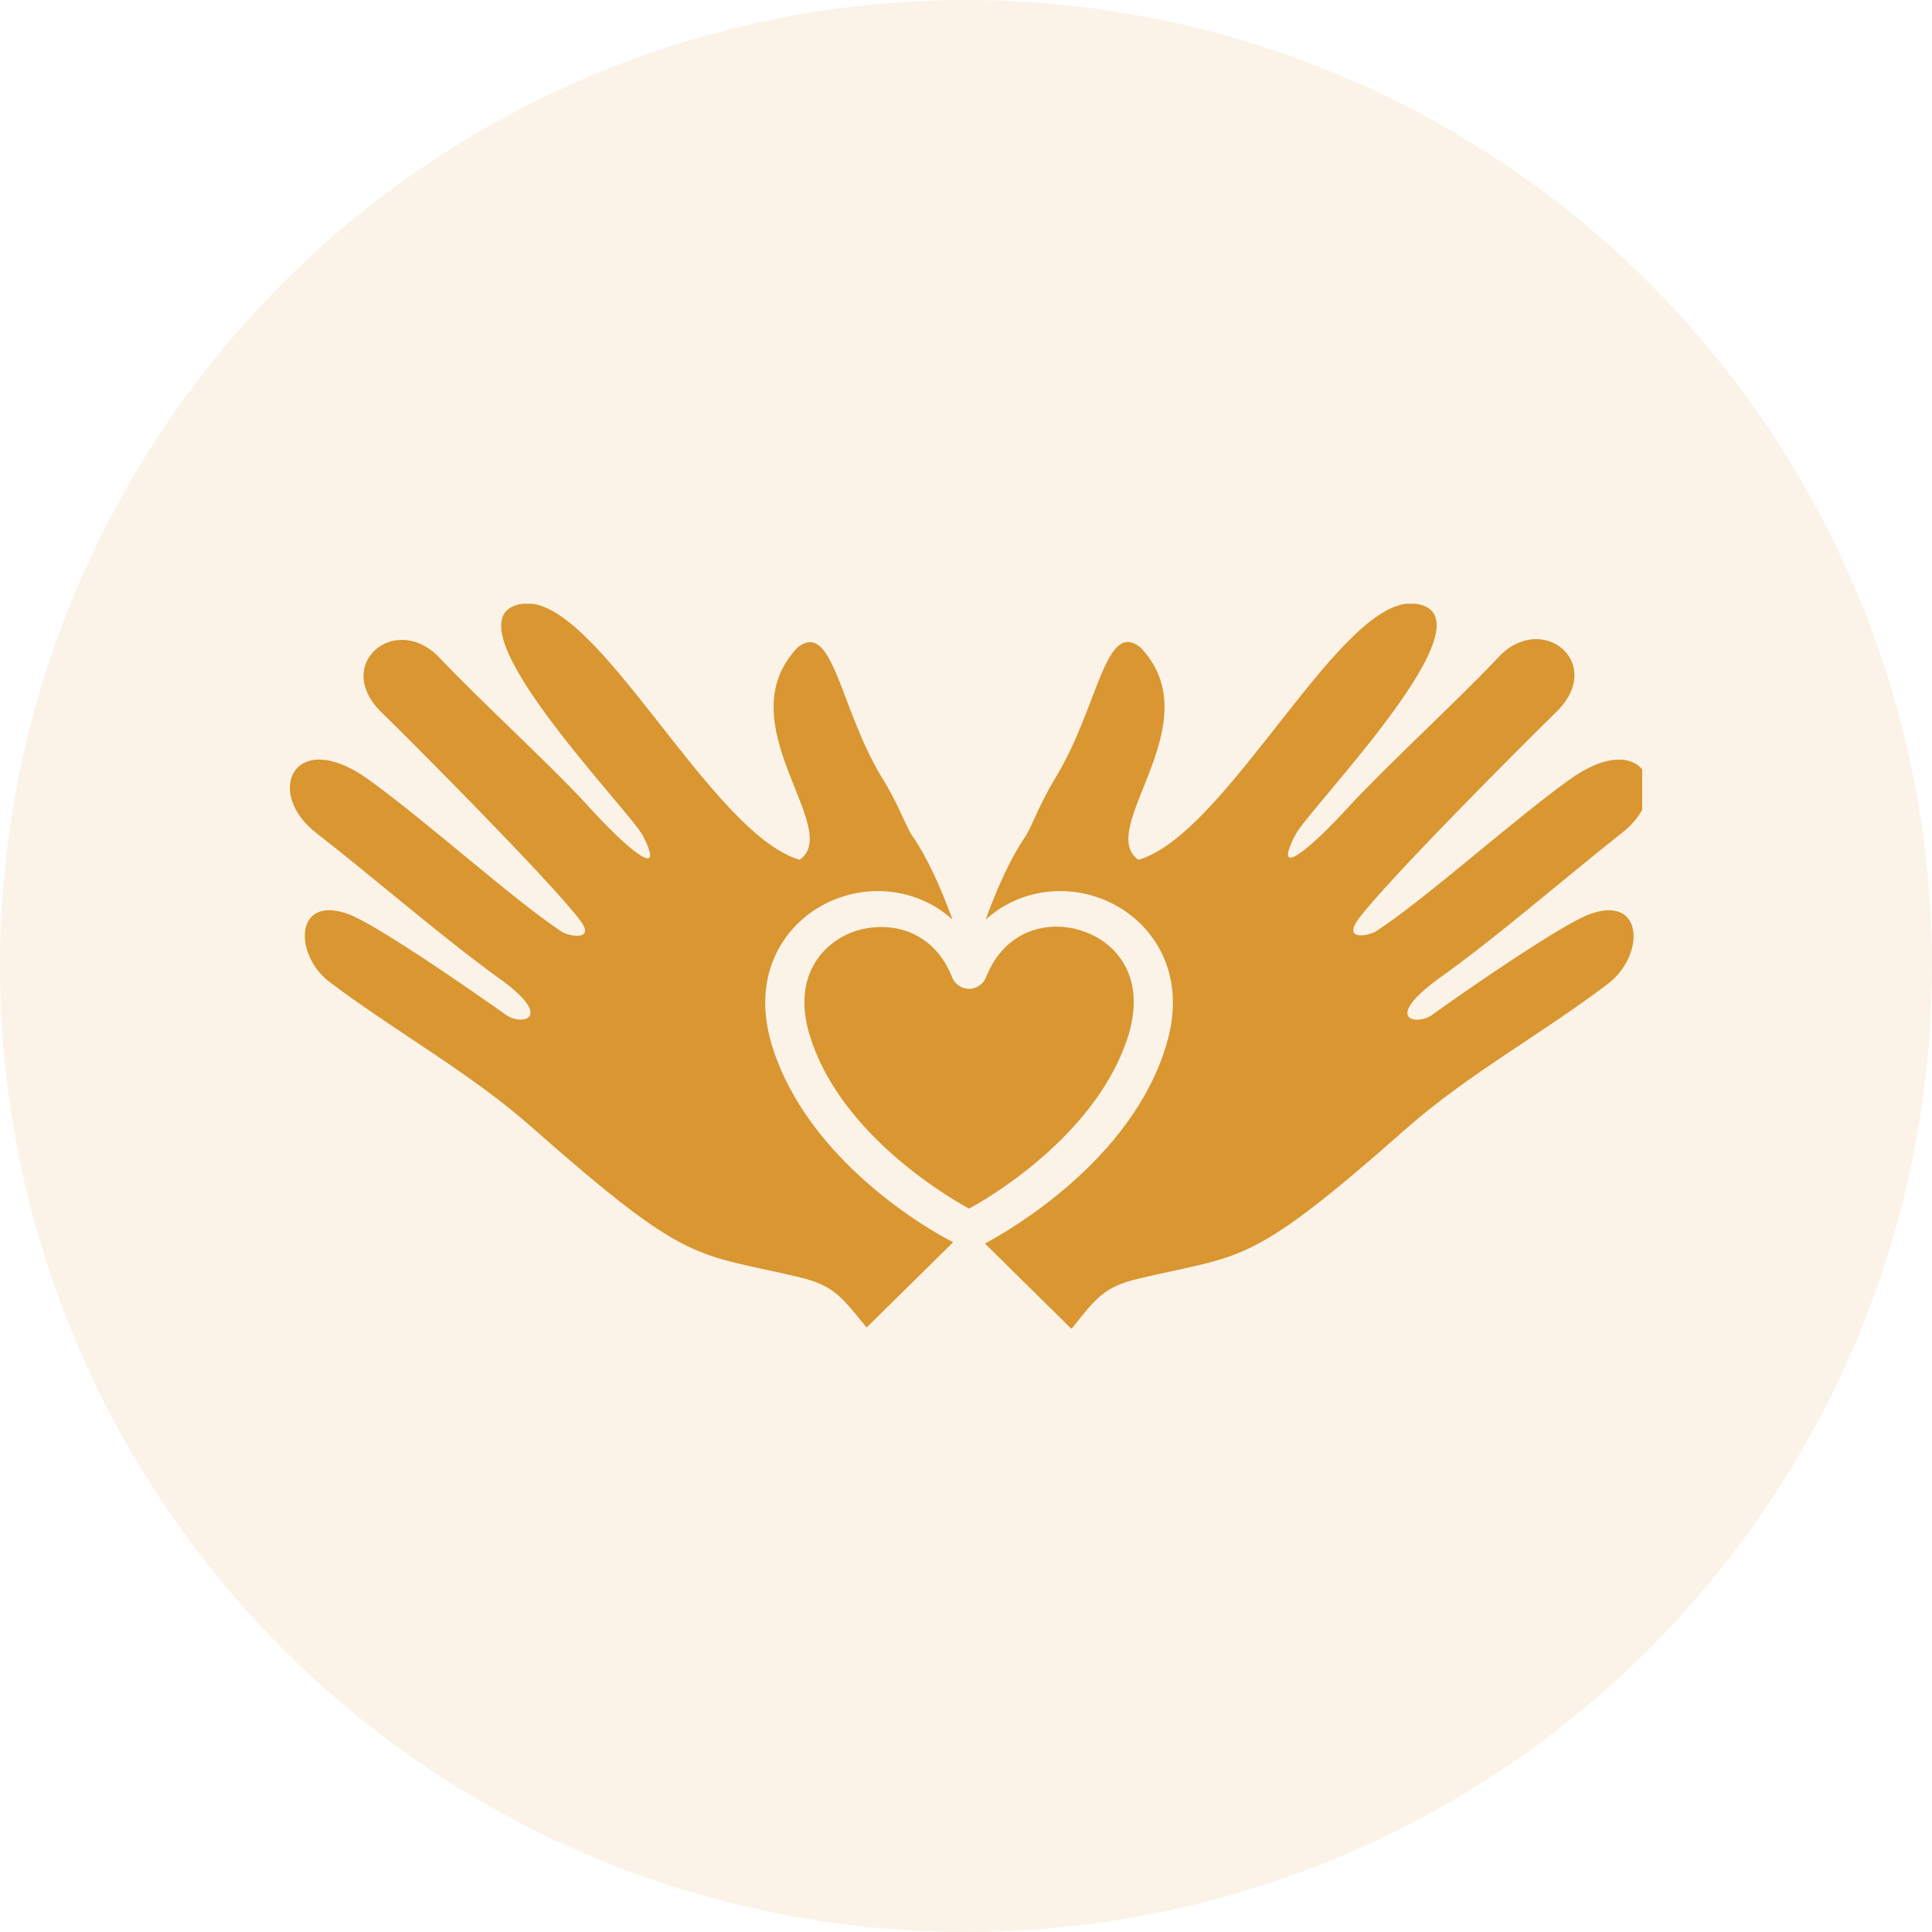
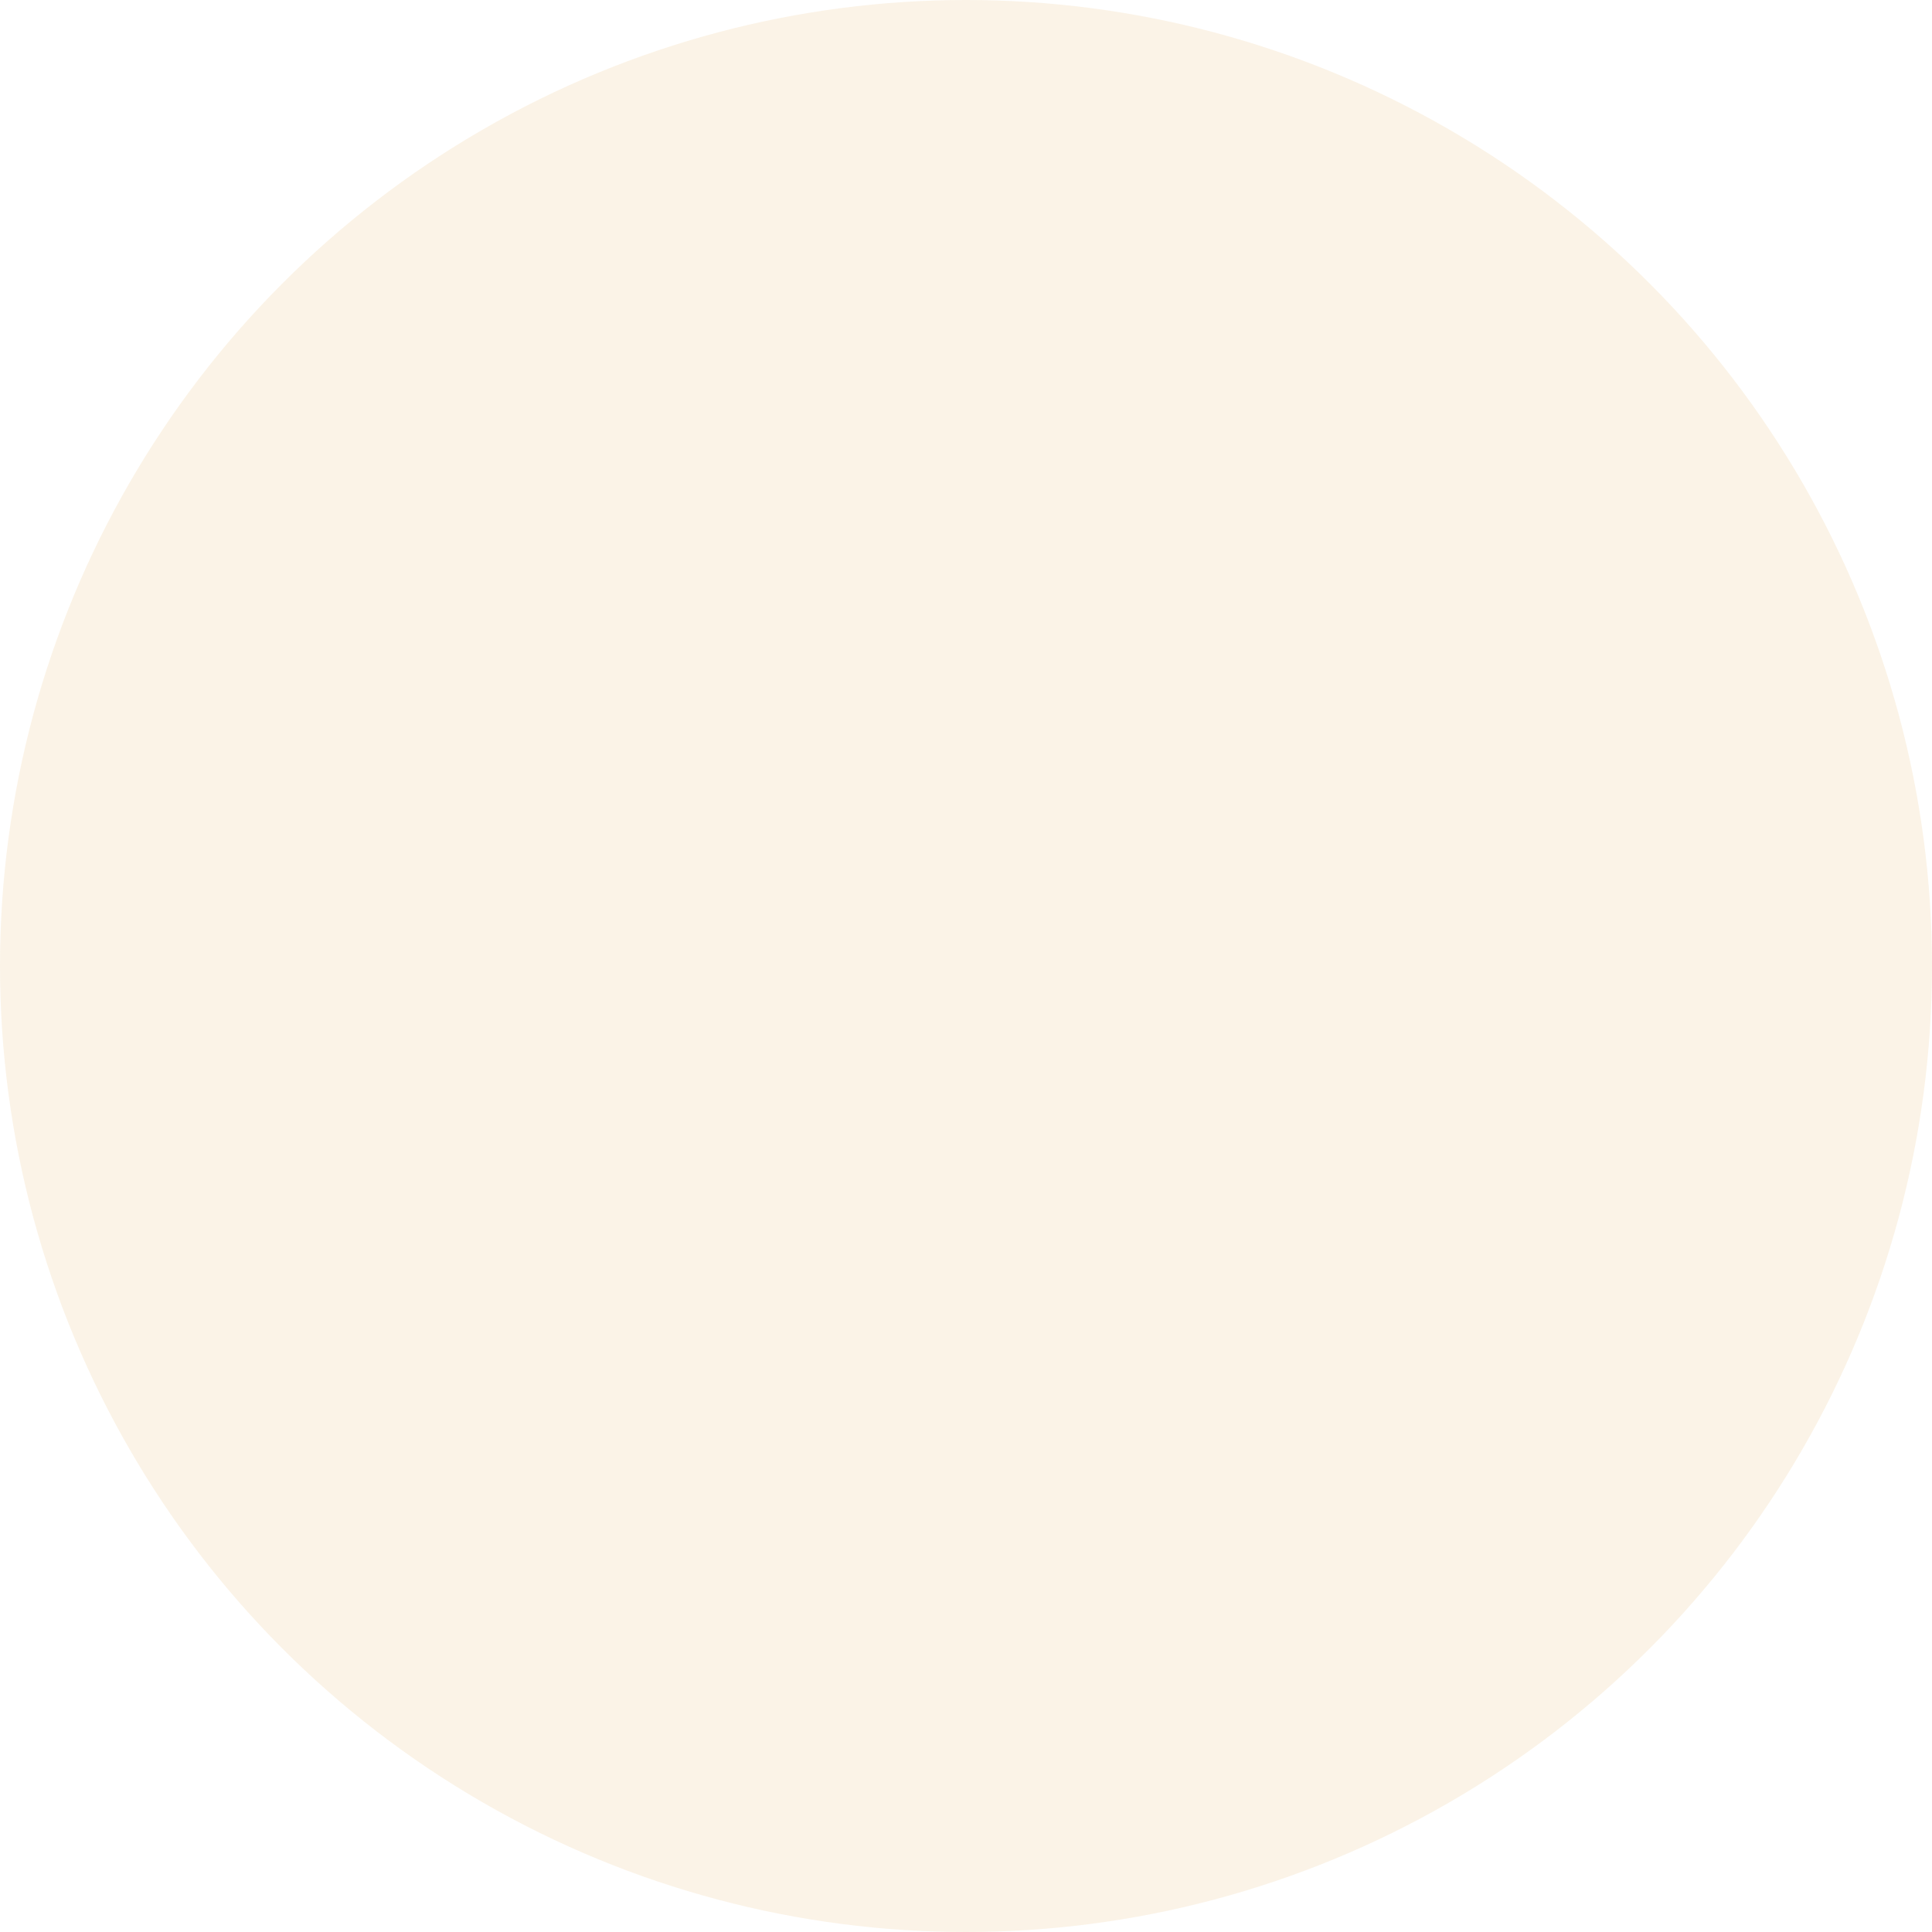
<svg xmlns="http://www.w3.org/2000/svg" width="80" height="80" viewBox="0 0 80 80" fill="none">
  <circle cx="40" cy="40" r="40" fill="#D99835" fill-opacity="0.12" />
  <g clip-path="url(#clip0)">
    <path d="M31.964 43.283C30.984 40.082 32.748 37.856 34.792 37.16C36.304 36.632 38.124 36.882 39.44 38.079C38.964 36.771 38.404 35.518 37.788 34.628C37.48 34.182 37.228 33.32 36.472 32.123C34.764 29.257 34.484 25.667 33.028 26.808C30.032 29.953 34.932 34.322 33.112 35.602C29.388 34.517 24.684 24.554 21.632 24.999C18.16 25.5 26.028 33.487 26.616 34.6C27.624 36.548 25.944 35.129 24.404 33.431C22.864 31.734 19.84 28.978 18.216 27.253C16.396 25.305 13.736 27.503 15.808 29.507C16.788 30.453 22.892 36.576 24.04 38.134C24.656 38.969 23.564 38.774 23.256 38.58C21.212 37.216 17.6 33.96 15.276 32.29C12.196 30.064 10.908 32.791 13.092 34.489C15.388 36.27 18.3 38.802 20.652 40.5C23.032 42.197 21.576 42.476 20.96 42.03C19.672 41.112 15.584 38.273 14.436 37.856C12.168 37.021 12.168 39.554 13.652 40.667C16.424 42.754 19.476 44.424 22.024 46.678C28.548 52.439 28.744 51.854 33.084 52.884C34.512 53.218 34.848 53.691 35.884 54.971L39.468 51.437C38.46 50.936 33.42 48.041 31.964 43.283Z" fill="#D99631" />
-     <path d="M46.735 42.838C47.463 40.389 46.175 38.998 44.831 38.552C43.459 38.079 41.611 38.469 40.827 40.473C40.715 40.751 40.435 40.946 40.127 40.946C39.819 40.946 39.539 40.751 39.427 40.473C38.839 38.97 37.635 38.386 36.515 38.386C36.151 38.386 35.759 38.441 35.423 38.552C34.079 38.998 32.791 40.417 33.519 42.838C34.695 46.762 38.895 49.378 40.127 50.046C41.359 49.378 45.531 46.762 46.735 42.838Z" fill="#D99631" />
    <path d="M65.817 37.857C64.669 38.274 60.553 41.113 59.293 42.031C58.649 42.477 57.221 42.226 59.601 40.501C61.953 38.831 64.865 36.298 67.161 34.49C69.345 32.792 68.057 30.065 64.977 32.291C62.653 33.961 59.069 37.189 56.997 38.553C56.689 38.748 55.625 38.97 56.213 38.107C57.333 36.549 63.465 30.427 64.445 29.48C66.517 27.449 63.829 25.278 62.037 27.226C60.413 28.952 57.389 31.735 55.849 33.404C54.309 35.102 52.629 36.521 53.637 34.573C54.197 33.46 62.065 25.473 58.621 25C55.569 24.555 50.865 34.517 47.141 35.603C45.321 34.323 50.221 29.953 47.225 26.809C45.769 25.64 45.489 29.23 43.753 32.124C43.025 33.321 42.745 34.184 42.465 34.629C41.849 35.519 41.289 36.772 40.813 38.08C42.129 36.883 43.949 36.633 45.461 37.161C47.505 37.857 49.269 40.083 48.289 43.284C46.861 48.042 41.821 50.937 40.785 51.493L44.369 55.028C45.405 53.72 45.741 53.274 47.169 52.941C51.509 51.911 51.705 52.495 58.229 46.734C60.777 44.48 63.857 42.811 66.601 40.723C68.113 39.555 68.085 37.022 65.817 37.857Z" fill="#D99631" />
  </g>
  <defs>
    <clipPath id="clip0">
-       <rect width="56" height="30" fill="white" transform="translate(12 25)" />
-     </clipPath>
+       </clipPath>
  </defs>
</svg>